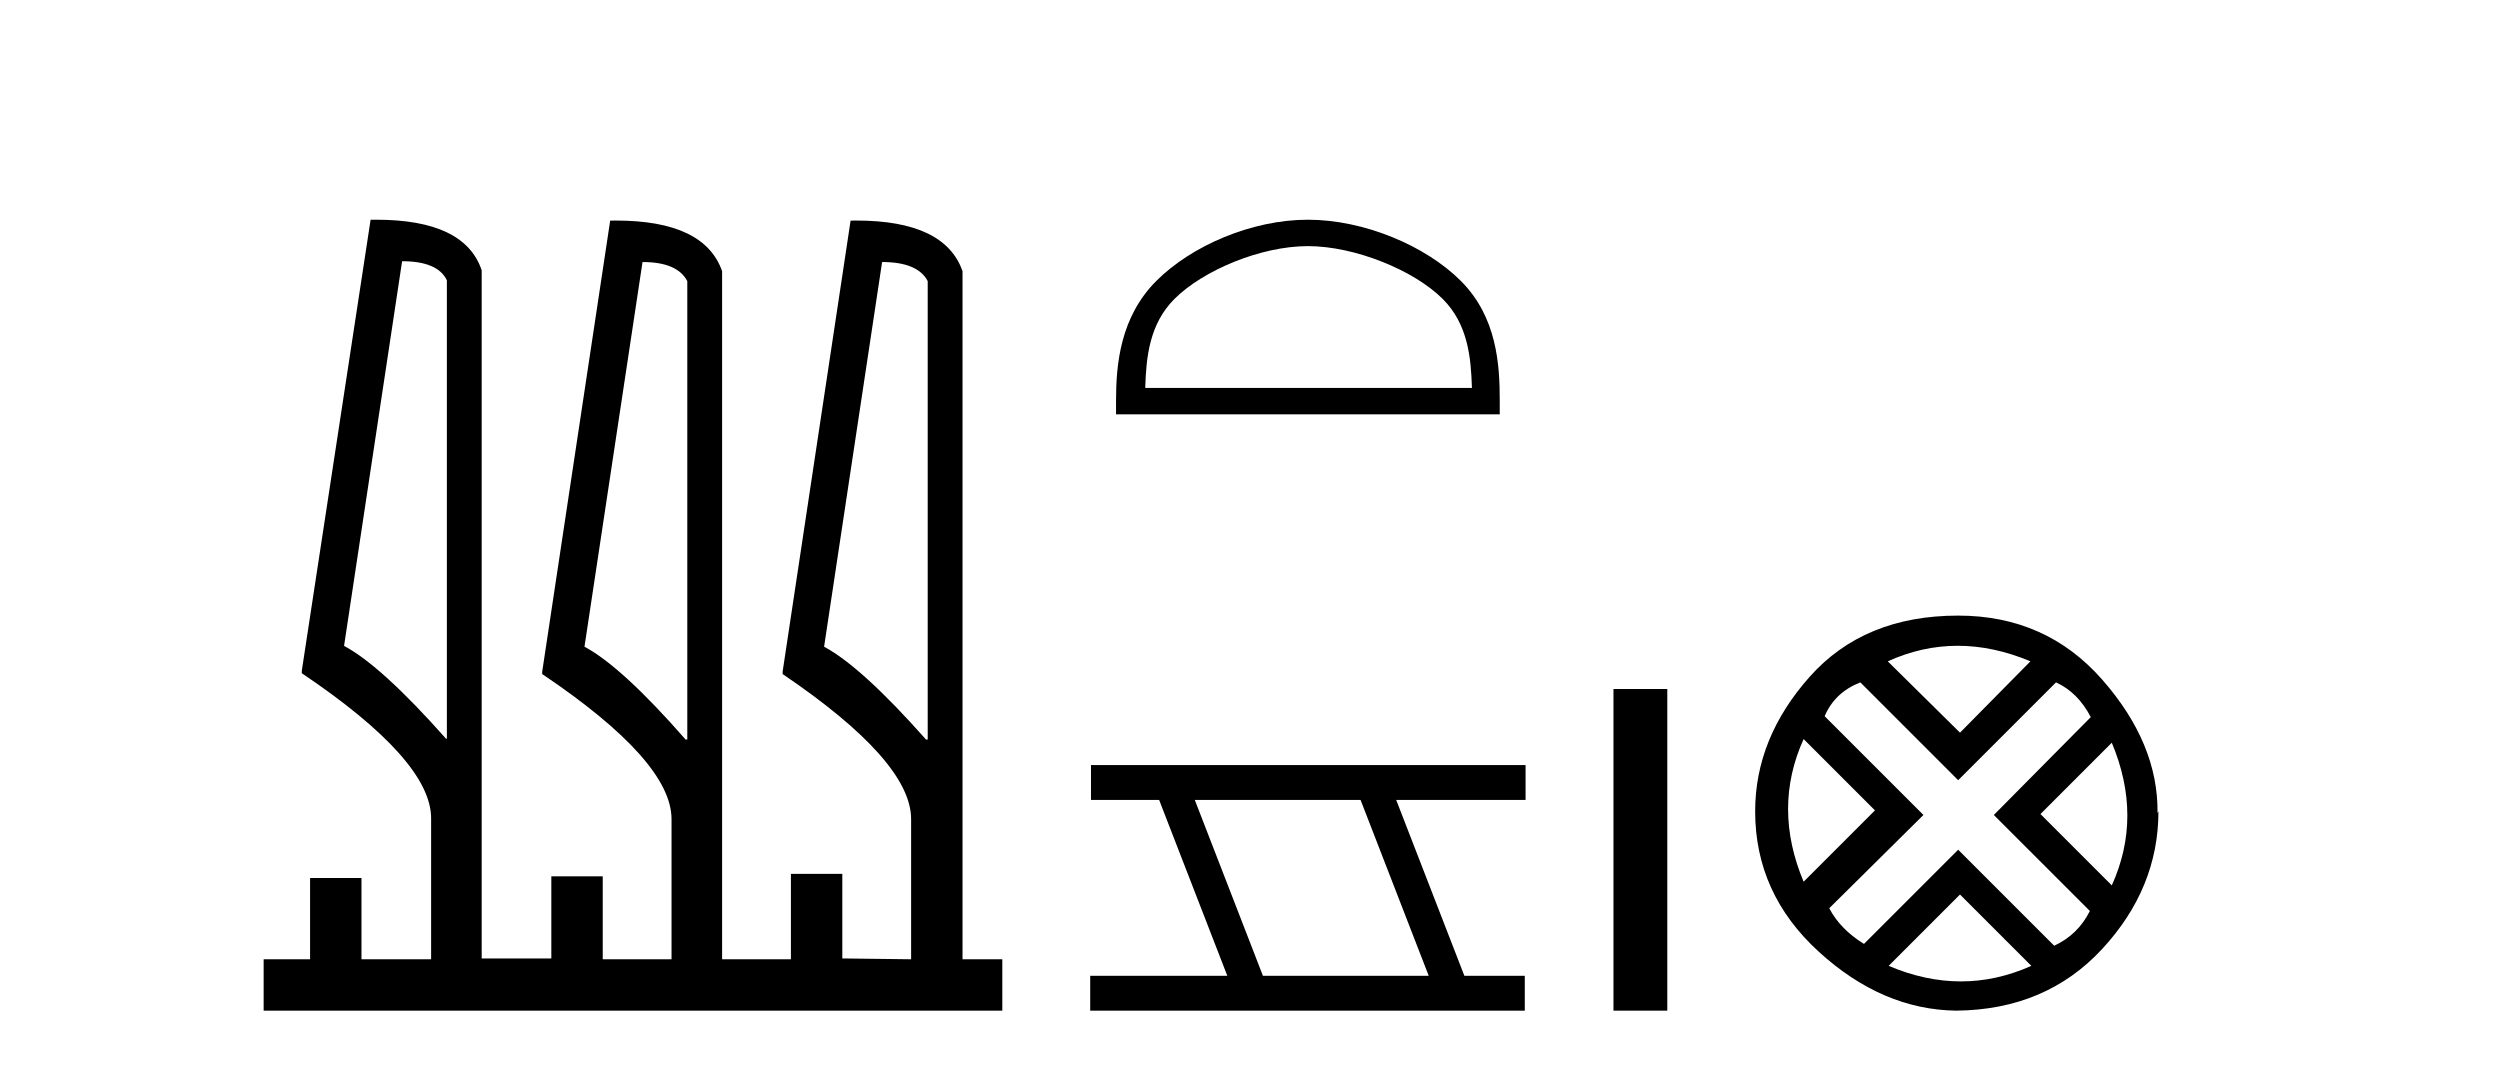
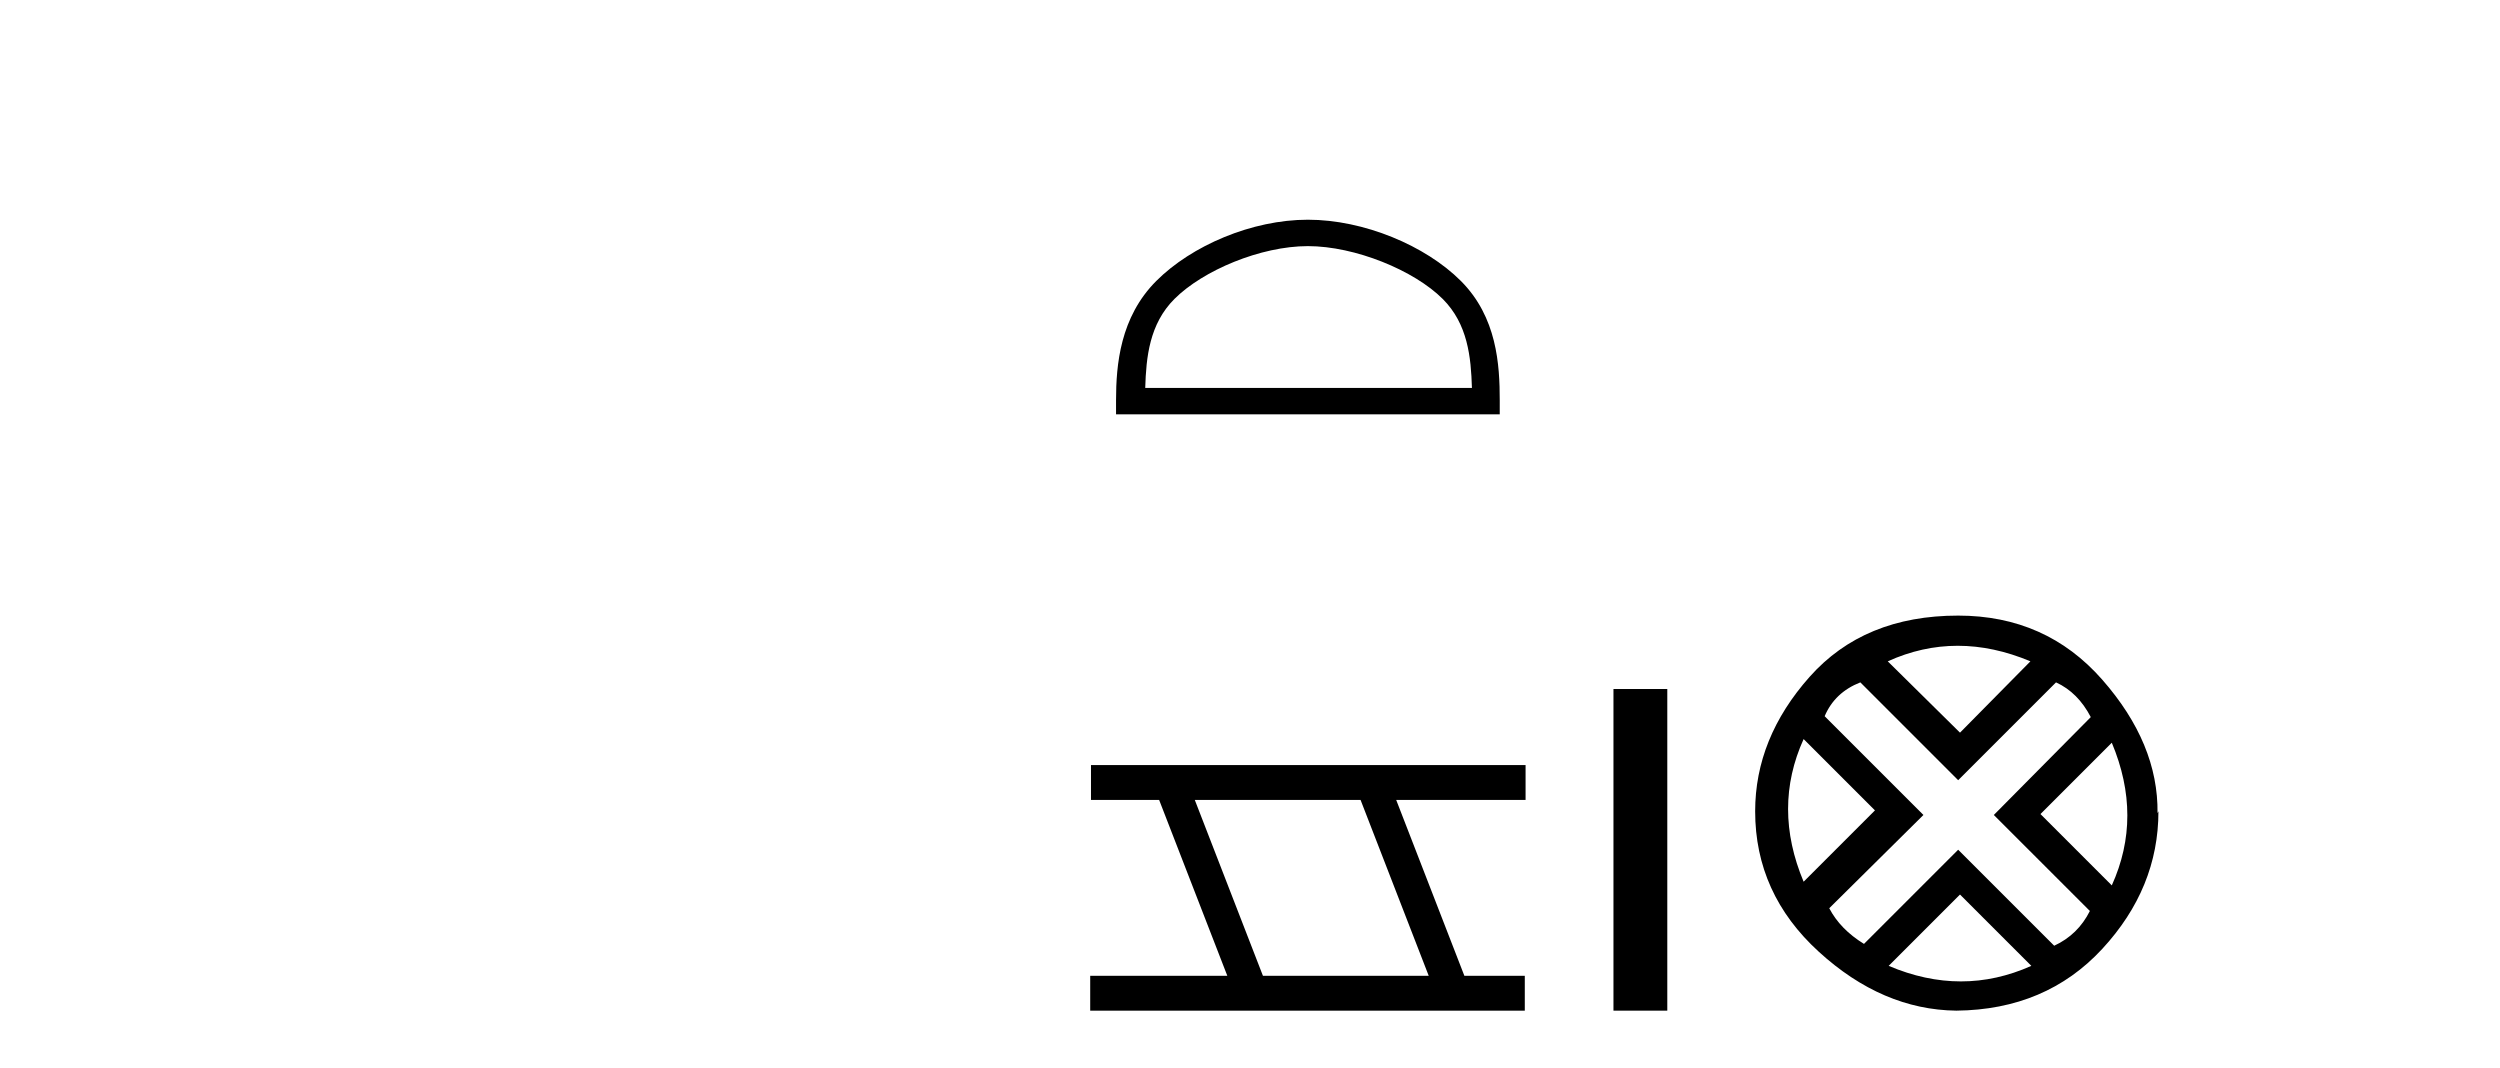
<svg xmlns="http://www.w3.org/2000/svg" width="96.0" height="41.0">
-   <path d="M 15.441 10.031 Q 16.81 10.031 17.16 10.763 L 17.16 28.367 L 17.128 28.367 Q 14.645 25.566 13.212 24.802 L 15.441 10.031 ZM 24.673 10.062 Q 26.01 10.062 26.392 10.795 L 26.392 28.399 L 26.328 28.399 Q 23.877 25.598 22.444 24.834 L 24.673 10.062 ZM 33.873 10.062 Q 35.242 10.062 35.624 10.795 L 35.624 28.399 L 35.56 28.399 Q 33.077 25.598 31.645 24.834 L 33.873 10.062 ZM 14.449 8.437 Q 14.342 8.437 14.231 8.439 L 11.589 25.757 L 11.589 25.852 Q 16.555 29.195 16.555 31.424 L 16.555 36.836 L 13.881 36.836 L 13.881 33.716 L 11.907 33.716 L 11.907 36.836 L 10.124 36.836 L 10.124 38.809 L 38.489 38.809 L 38.489 36.836 L 36.961 36.836 L 36.961 10.413 Q 36.282 8.469 32.882 8.469 Q 32.774 8.469 32.663 8.471 L 30.053 25.789 L 30.053 25.884 Q 34.987 29.227 34.987 31.455 L 34.987 36.836 L 32.345 36.804 L 32.345 33.557 L 30.371 33.557 L 30.371 36.836 L 27.729 36.836 L 27.729 10.413 Q 27.05 8.469 23.65 8.469 Q 23.542 8.469 23.431 8.471 L 20.821 25.789 L 20.821 25.884 Q 25.787 29.227 25.787 31.455 L 25.787 36.836 L 23.145 36.836 L 23.145 33.652 L 21.171 33.652 L 21.171 36.804 L 18.497 36.804 L 18.497 10.381 Q 17.849 8.437 14.449 8.437 Z" style="fill:#000000;stroke:none" />
  <path d="M 50.223 9.451 C 52.035 9.451 54.304 10.382 55.401 11.48 C 56.362 12.44 56.487 13.713 56.522 14.896 L 43.977 14.896 C 44.012 13.713 44.138 12.44 45.098 11.48 C 46.196 10.382 48.411 9.451 50.223 9.451 ZM 50.223 8.437 C 48.073 8.437 45.76 9.43 44.404 10.786 C 43.013 12.176 42.856 14.007 42.856 15.377 L 42.856 15.911 L 57.59 15.911 L 57.59 15.377 C 57.59 14.007 57.486 12.176 56.095 10.786 C 54.739 9.43 52.373 8.437 50.223 8.437 Z" style="fill:#000000;stroke:none" />
  <path d="M 52.246 30.718 L 54.863 37.471 L 48.497 37.471 L 45.88 30.718 ZM 41.894 29.379 L 41.894 30.718 L 44.511 30.718 L 47.129 37.471 L 41.864 37.471 L 41.864 38.809 L 58.552 38.809 L 58.552 37.471 L 56.232 37.471 L 53.614 30.718 L 58.582 30.718 L 58.582 29.379 Z" style="fill:#000000;stroke:none" />
  <path d="M 61.957 26.458 L 61.957 38.809 L 64.024 38.809 L 64.024 26.458 Z" style="fill:#000000;stroke:none" />
-   <path d="M 75.176 24.798 Q 76.546 24.798 77.968 25.395 L 75.264 28.134 L 72.49 25.395 Q 73.807 24.798 75.176 24.798 ZM 69.259 28.38 L 71.998 31.119 L 69.259 33.858 Q 68.066 31.014 69.259 28.38 ZM 81.093 28.521 Q 82.287 31.365 81.093 33.999 L 78.354 31.26 L 81.093 28.521 ZM 78.951 26.203 Q 79.794 26.589 80.286 27.537 L 76.563 31.295 L 80.251 34.982 Q 79.794 35.895 78.881 36.316 L 75.194 32.629 L 71.577 36.246 Q 70.664 35.684 70.243 34.876 L 73.86 31.295 L 70.067 27.502 Q 70.453 26.589 71.437 26.203 L 75.194 29.96 L 78.951 26.203 ZM 75.264 34.35 L 78.003 37.089 Q 76.669 37.686 75.299 37.686 Q 73.93 37.686 72.525 37.089 L 75.264 34.35 ZM 75.194 23.639 Q 71.577 23.639 69.488 25.992 Q 67.398 28.345 67.398 31.154 Q 67.398 34.315 69.839 36.544 Q 72.279 38.774 75.124 38.809 Q 78.565 38.774 80.725 36.439 Q 82.884 34.104 82.884 31.154 L 82.884 31.154 L 82.849 31.224 Q 82.884 28.556 80.725 26.098 Q 78.565 23.639 75.194 23.639 Z" style="fill:#000000;stroke:none" />
+   <path d="M 75.176 24.798 Q 76.546 24.798 77.968 25.395 L 75.264 28.134 L 72.49 25.395 Q 73.807 24.798 75.176 24.798 ZM 69.259 28.38 L 71.998 31.119 L 69.259 33.858 Q 68.066 31.014 69.259 28.38 ZM 81.093 28.521 Q 82.287 31.365 81.093 33.999 L 78.354 31.26 L 81.093 28.521 ZM 78.951 26.203 Q 79.794 26.589 80.286 27.537 L 76.563 31.295 L 80.251 34.982 Q 79.794 35.895 78.881 36.316 L 75.194 32.629 L 71.577 36.246 Q 70.664 35.684 70.243 34.876 L 73.86 31.295 L 70.067 27.502 Q 70.453 26.589 71.437 26.203 L 75.194 29.96 L 78.951 26.203 ZM 75.264 34.35 L 78.003 37.089 Q 76.669 37.686 75.299 37.686 Q 73.93 37.686 72.525 37.089 L 75.264 34.35 ZM 75.194 23.639 Q 71.577 23.639 69.488 25.992 Q 67.398 28.345 67.398 31.154 Q 67.398 34.315 69.839 36.544 Q 72.279 38.774 75.124 38.809 Q 78.565 38.774 80.725 36.439 Q 82.884 34.104 82.884 31.154 L 82.884 31.154 L 82.849 31.224 Q 82.884 28.556 80.725 26.098 Q 78.565 23.639 75.194 23.639 " style="fill:#000000;stroke:none" />
</svg>